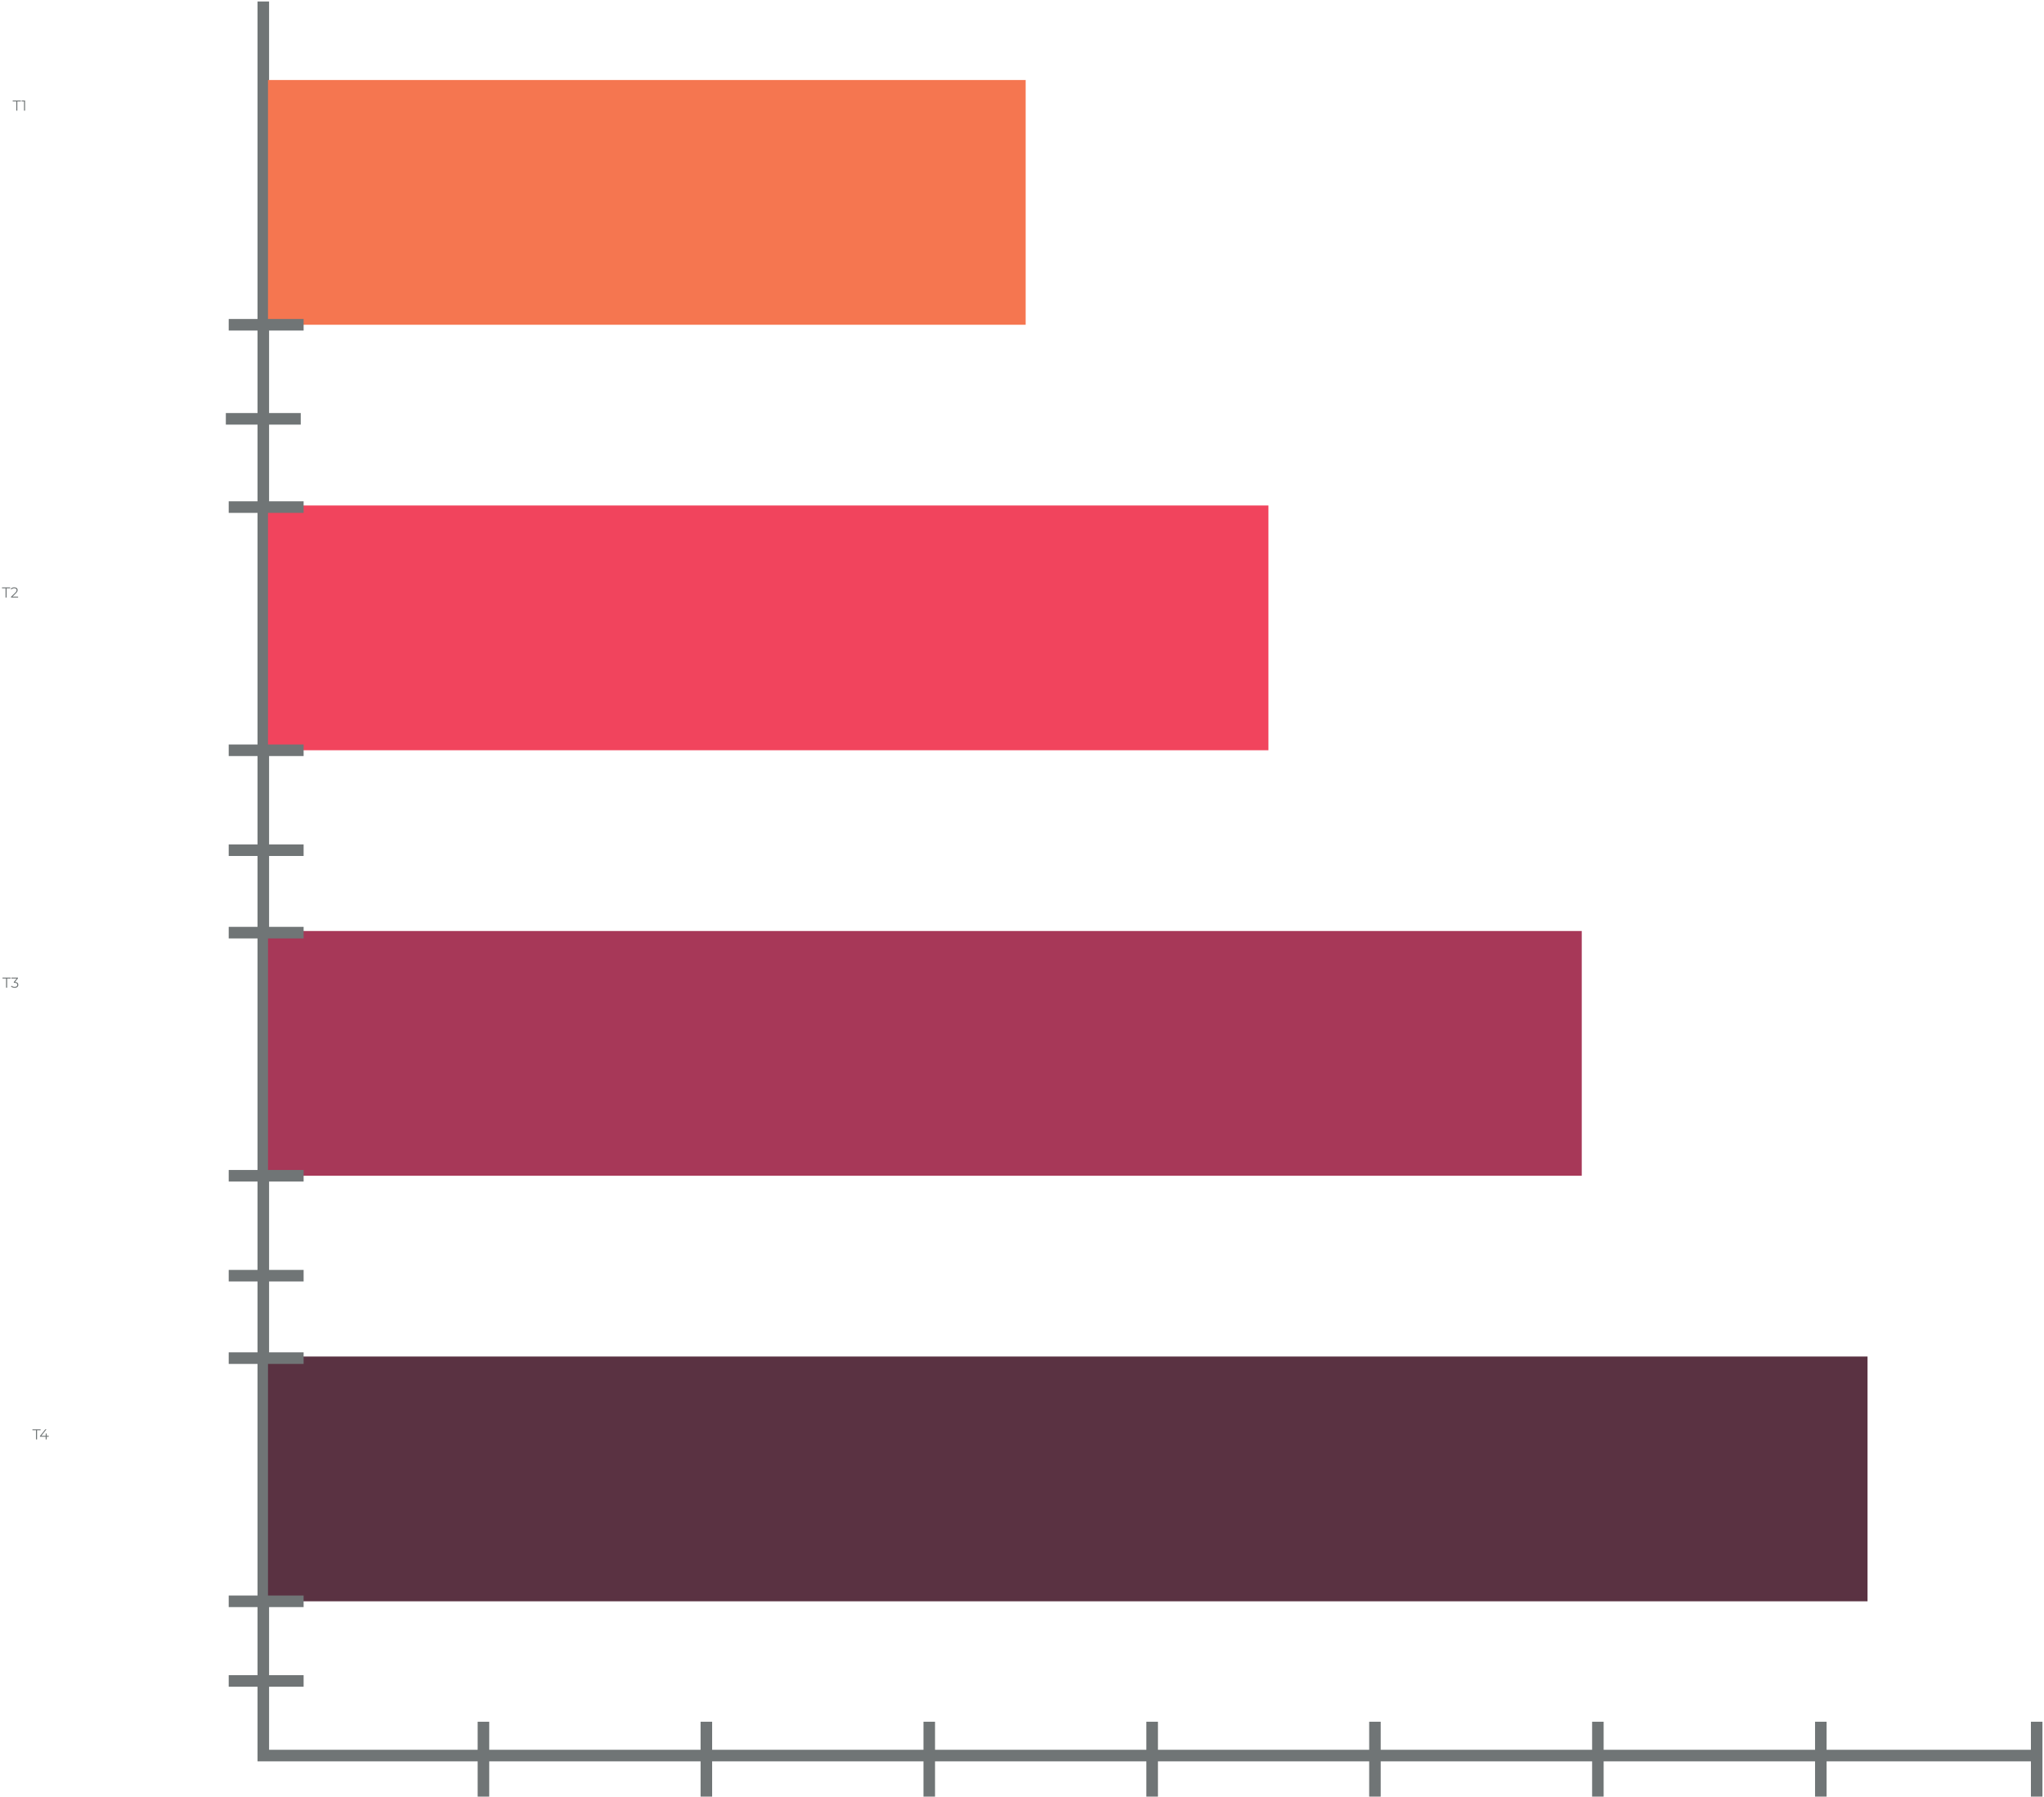
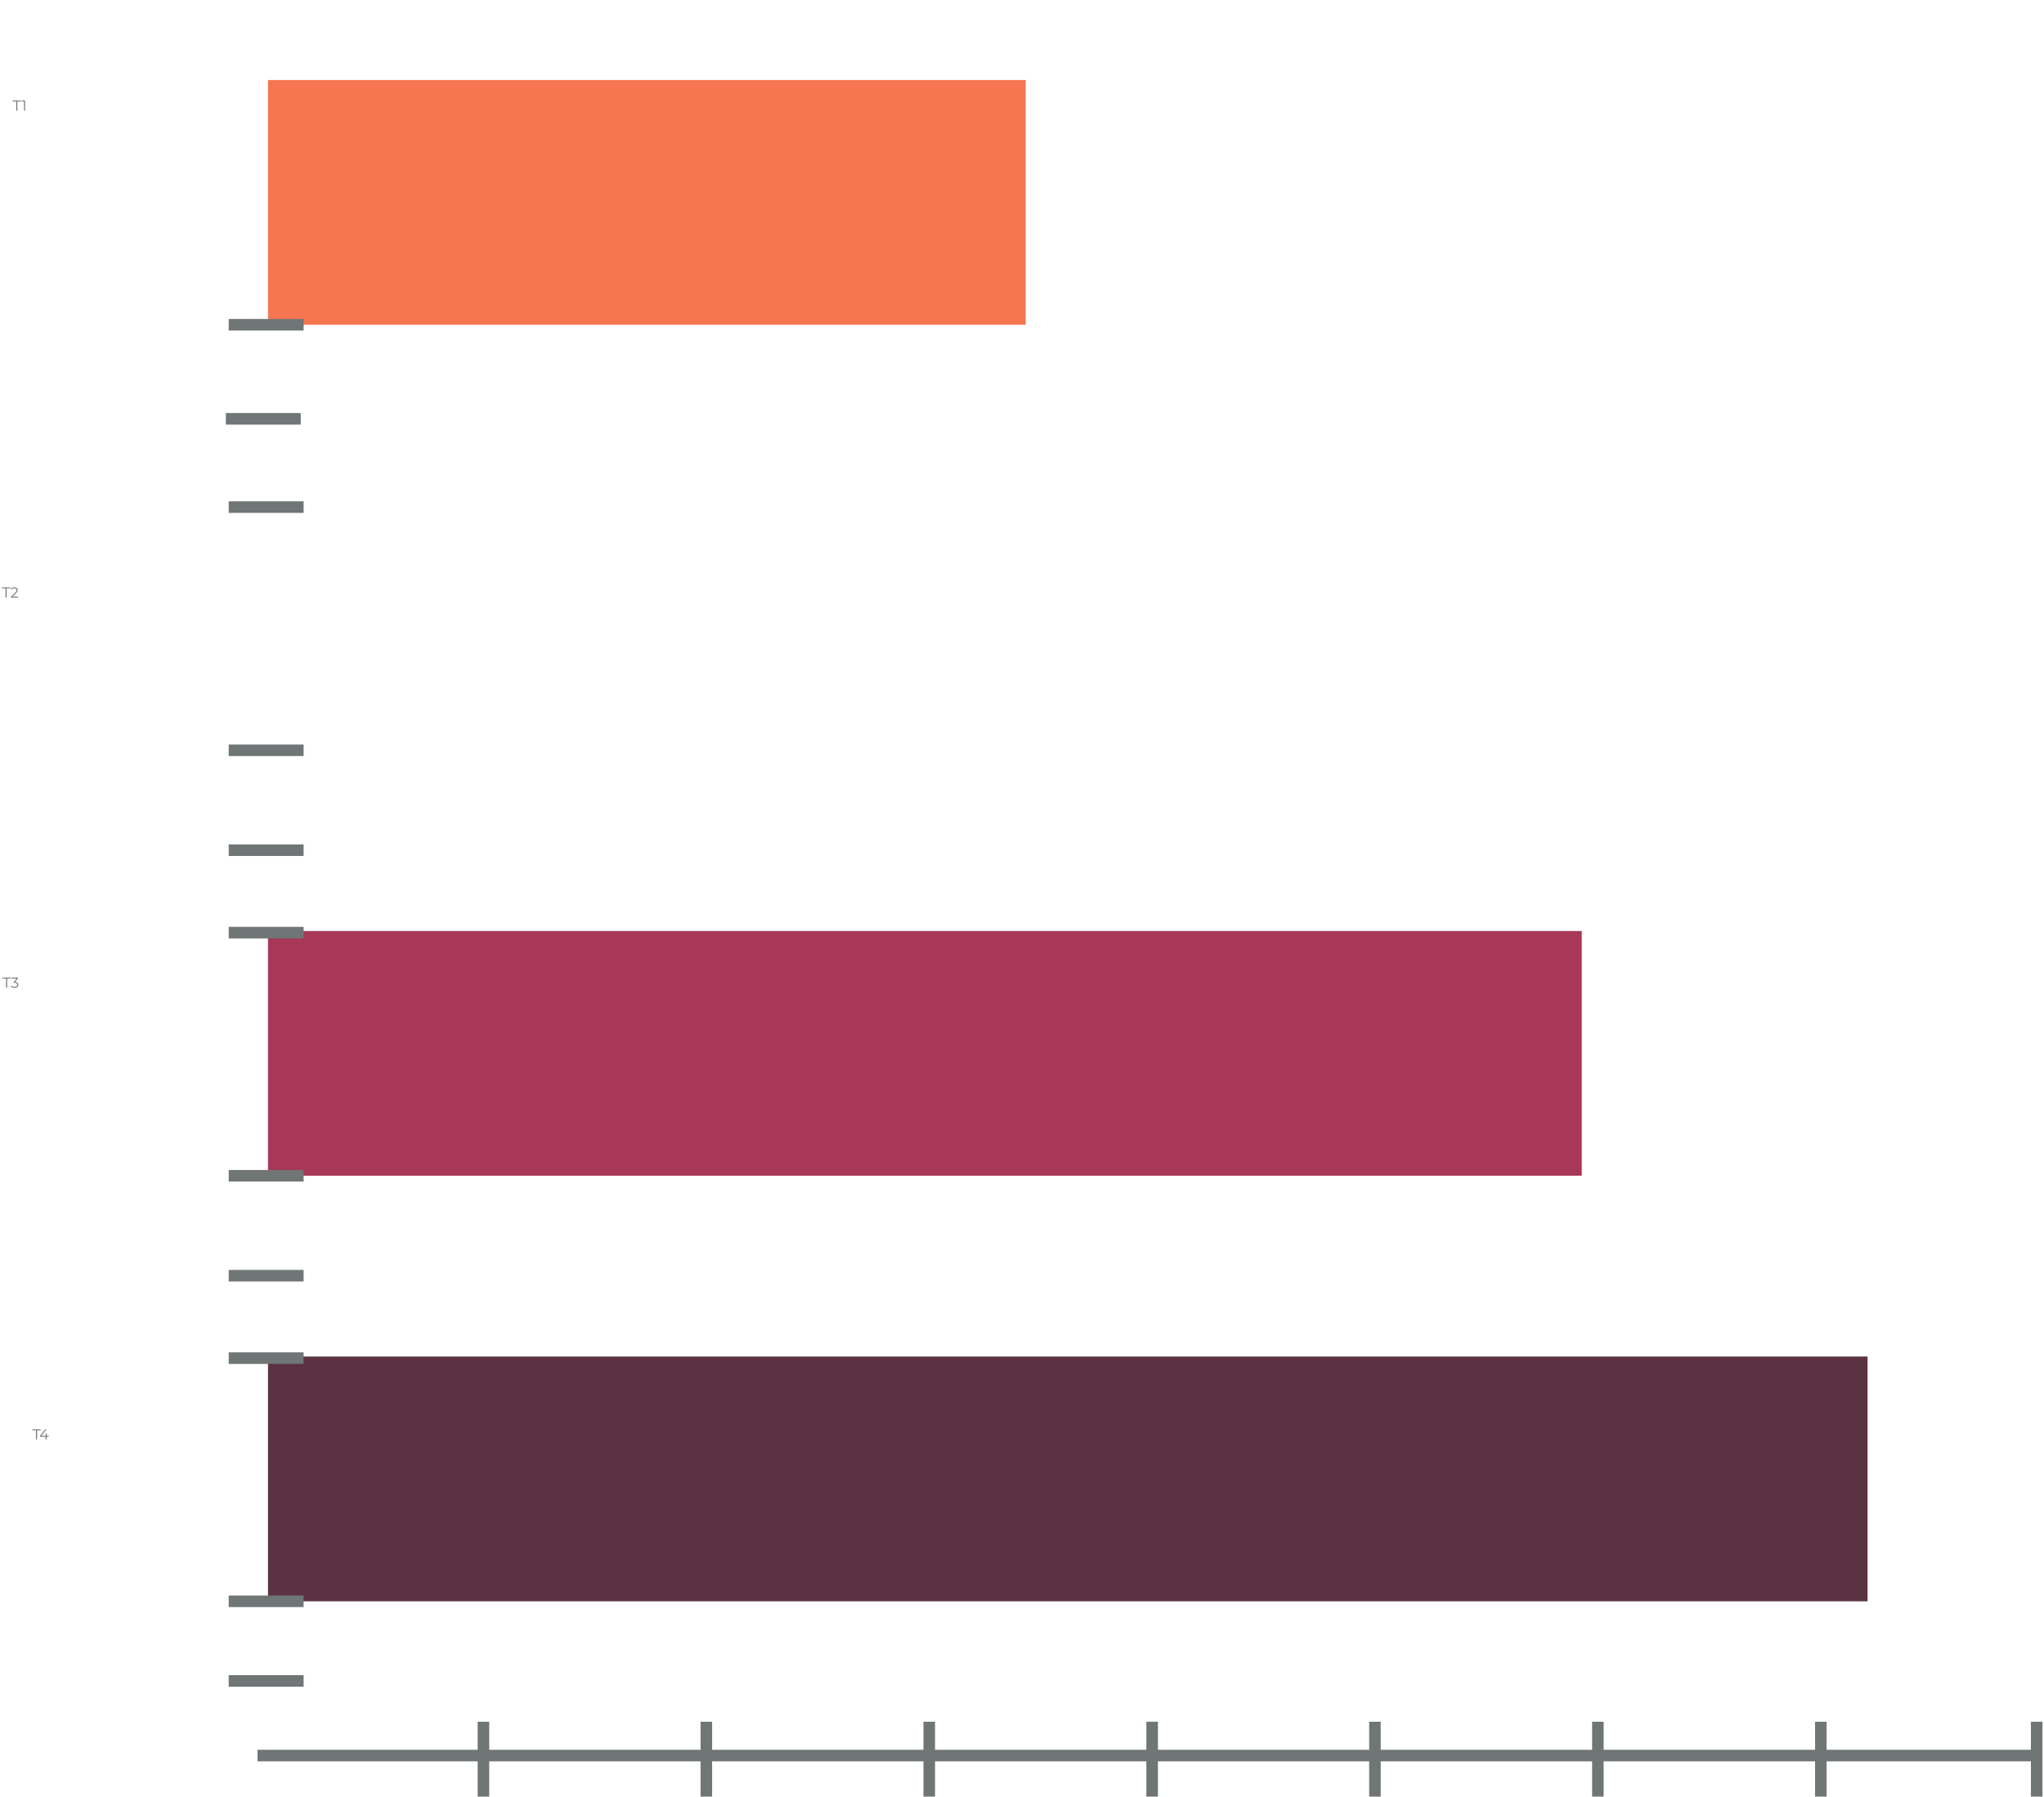
<svg xmlns="http://www.w3.org/2000/svg" xmlns:xlink="http://www.w3.org/1999/xlink" width="944" height="830" fill="none">
-   <path d="M118.934.683v812.813h821.63v-5.338H124.272V.683h-5.338z" fill="#707576" />
+   <path d="M118.934.683v812.813h821.63v-5.338H124.272h-5.338z" fill="#707576" />
  <path d="M123.768 739.576V626.53H862.5V739.576H123.768Z" fill="#5a3242" />
  <path d="M123.768 543.035V430H730.516V543.035H123.768Z" fill="#a73858" />
-   <path d="M123.768 346.512V233.466H585.811V346.512H123.768Z" fill="#f1445d" />
  <path d="M123.768 149.99V36.955H473.69V149.99H123.768z" fill="#f57650" />
  <g fill="#707576">
    <path d="M220.603 829.793h5.346v-34.59h-5.346v34.59z" />
    <use xlink:href="#B" />
    <path d="M105.628 629.943h34.595v-5.342h-34.595v5.342zm0-38.076h34.595v-5.342h-34.595v5.342zm0 187.168h34.595v-5.338h-34.595v5.338z" />
    <use xlink:href="#B" y="-346.91" />
    <path d="M104.301 196.113h34.594v-5.342h-34.594v5.342z" />
    <use xlink:href="#B" y="-196.541" />
    <use xlink:href="#B" y="-308.834" />
    <path d="M105.628 349.191h34.595v-5.342h-34.595v5.342z" />
    <use xlink:href="#B" y="-505.373" />
    <use xlink:href="#B" y="-589.586" />
    <path d="M323.556 829.793h5.339v-34.59h-5.339v34.59zm102.941 0h5.338v-34.59h-5.338v34.59zm102.936 0h5.351v-34.59h-5.351v34.59zm102.91 0h5.325v-34.59h-5.325v34.59zm102.959 0h5.325v-34.59h-5.325v34.59zm102.962 0h5.328v-34.59h-5.328v34.59zm99.693 0h5.329v-34.59h-5.329v34.59zM7.508 51.094v-4.24h-1.64v-.427h3.773v.427h-1.64v4.24h-.493zm2.488-4.667h1.58v4.667h-.48v-4.24h-1.1v-.427zM2.565 275.965v-4.24H.925v-.427h3.773v.427h-1.64v4.24h-.493zm3.226-.427h2.567v.427H5.084v-.34l1.94-1.9c.527-.52.627-.833.627-1.153 0-.54-.38-.874-1.093-.874-.547 0-.967.167-1.273.52l-.34-.293c.36-.427.94-.667 1.653-.667.947 0 1.547.48 1.547 1.26 0 .447-.14.847-.767 1.46l-1.587 1.56zM2.805 456.18v-4.24h-1.64v-.427h3.773v.427h-1.64v4.24h-.493zm4.16-2.667c1 .053 1.5.58 1.5 1.327 0 .78-.567 1.38-1.693 1.38-.673 0-1.32-.234-1.68-.6l.233-.38c.3.313.84.54 1.447.54.773 0 1.2-.36 1.2-.94 0-.56-.393-.927-1.26-.927h-.333v-.353l1.293-1.62H5.285v-.427h3v.34l-1.32 1.66zm9.652 211.292v-4.24h-1.64v-.427h3.773v.427h-1.64v4.24h-.493zm5.889-1.654v.427h-.933v1.227h-.48v-1.227H18.46v-.347l2.473-3.093h.533l-2.387 3.013h2.027v-1.08h.467v1.08h.933z" />
  </g>
  <defs>
    <path id="B" d="M105.628 742.254h34.595v-5.343h-34.595v5.343z" />
  </defs>
</svg>